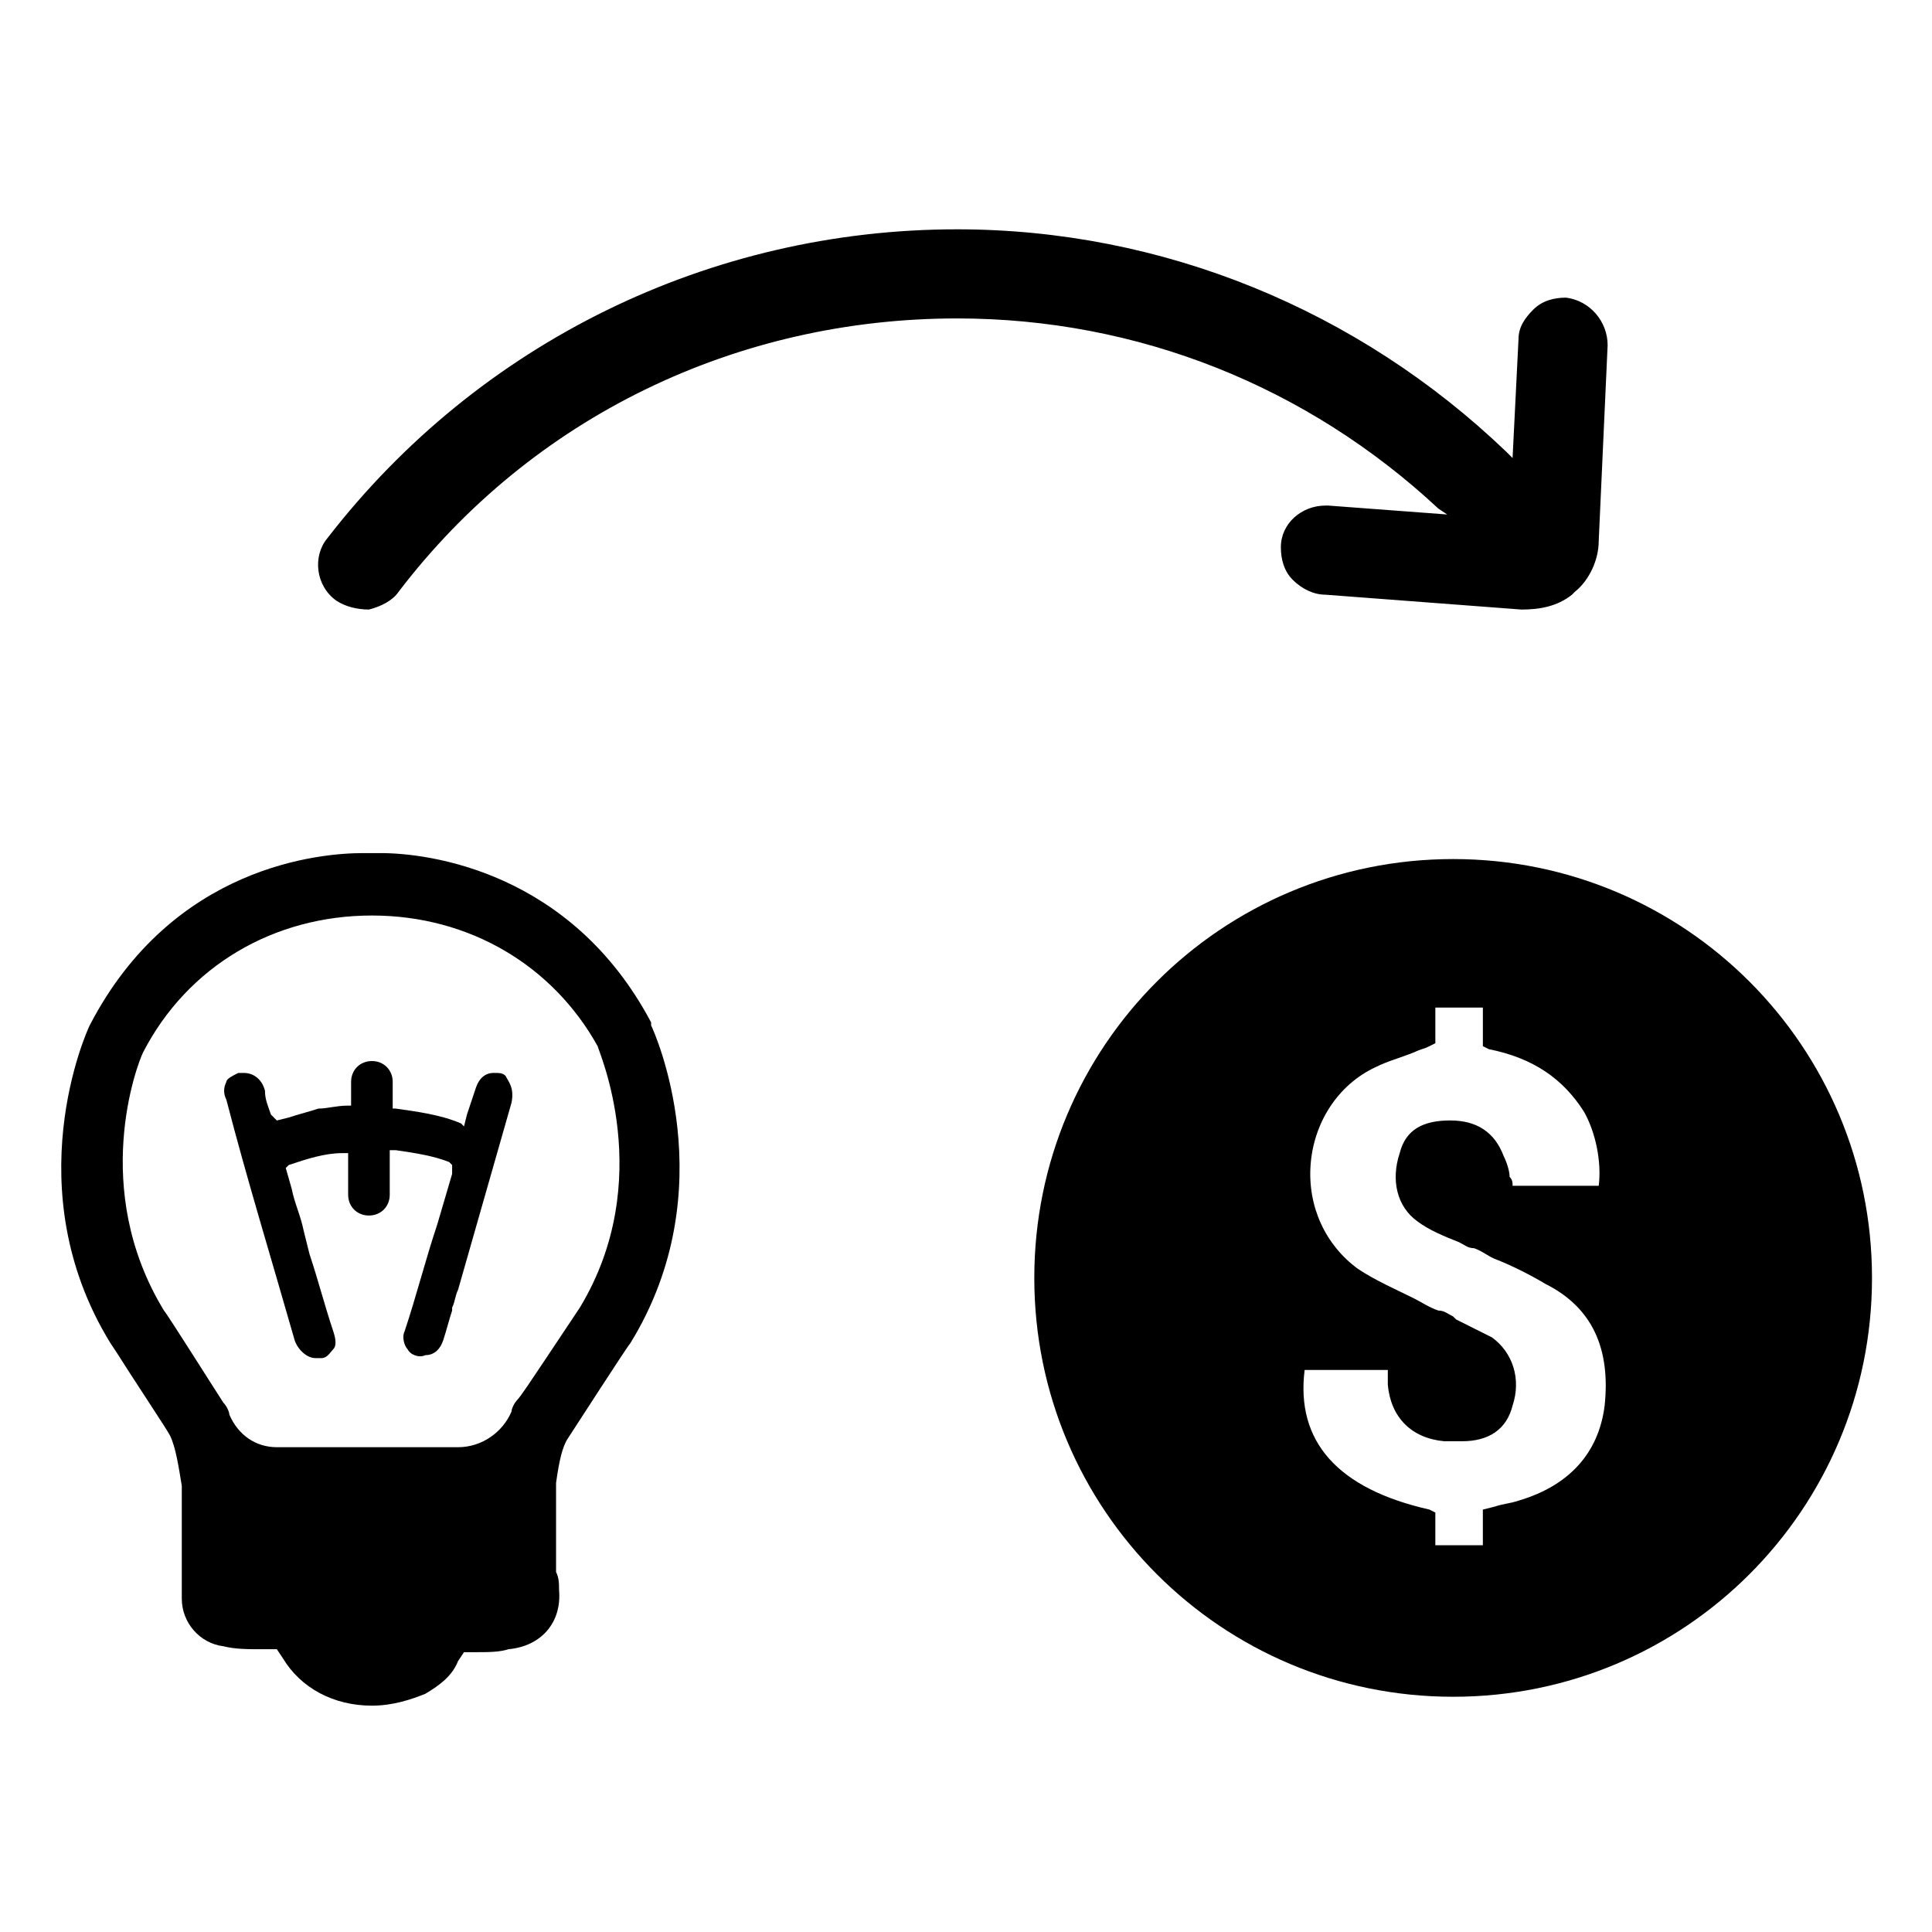
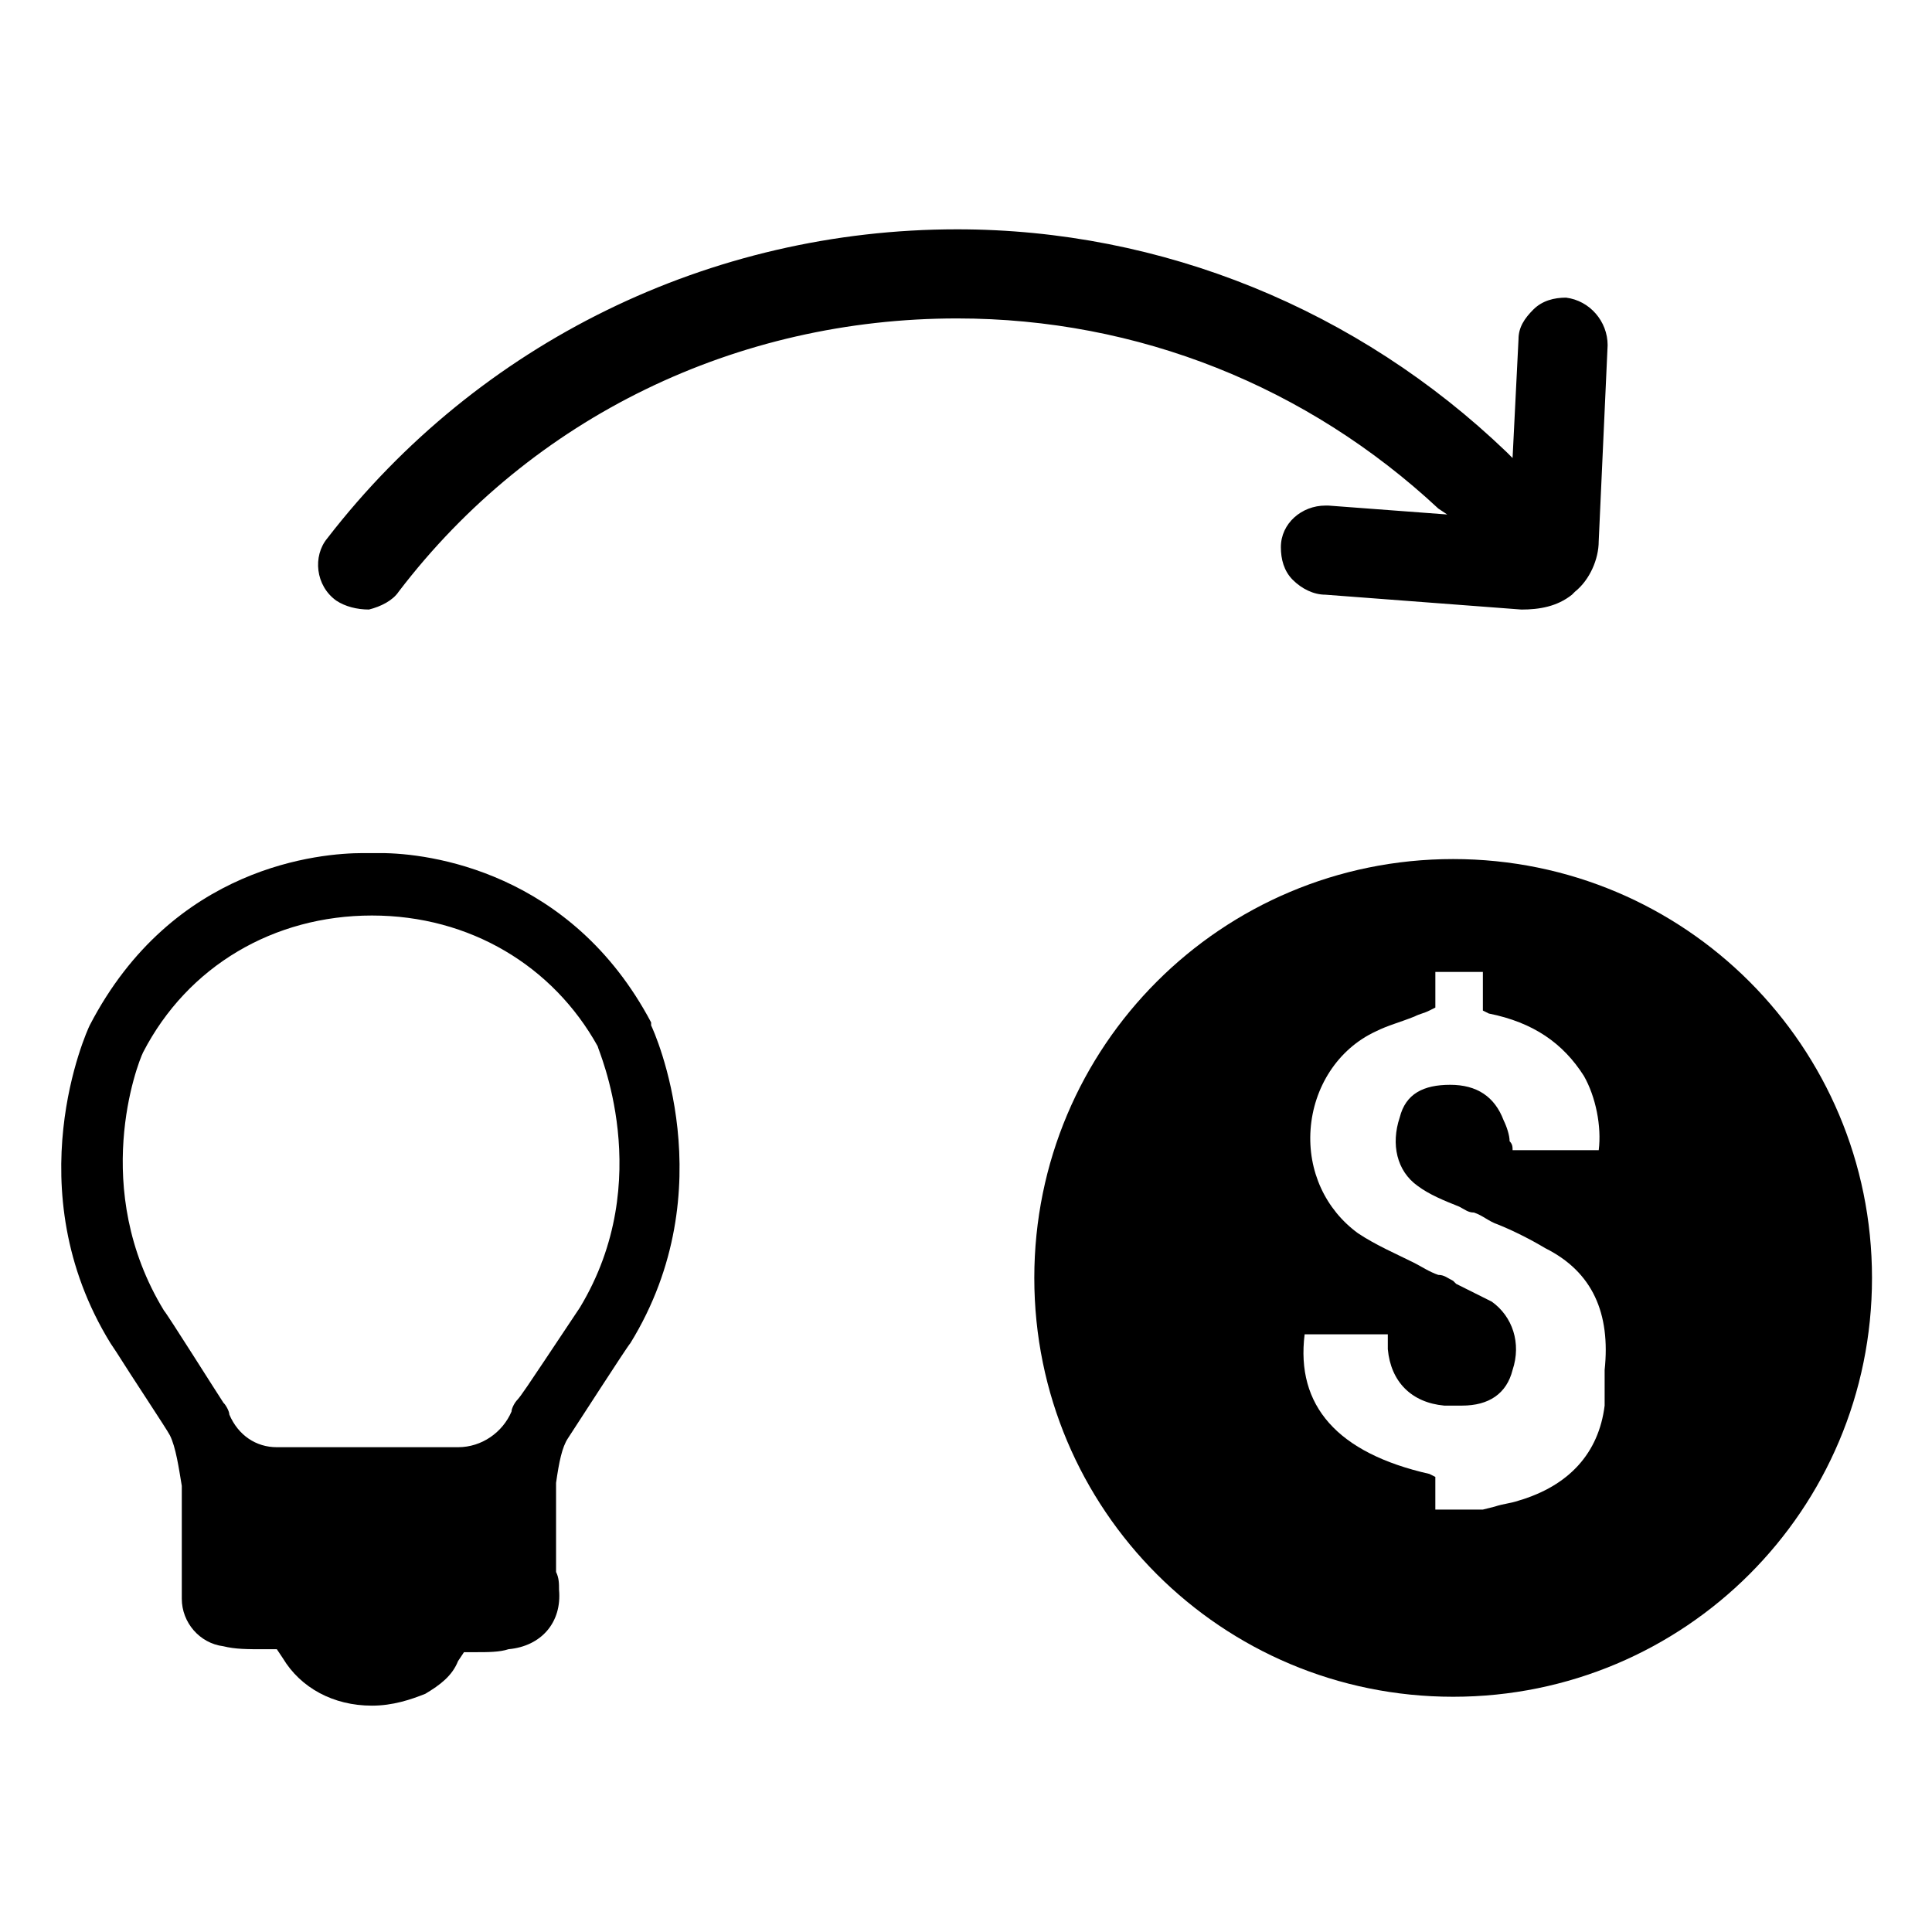
<svg xmlns="http://www.w3.org/2000/svg" fill="#000000" width="800px" height="800px" version="1.1" viewBox="144 144 512 512">
  <g>
    <path d="m495.25 301.6 51.957 3.938c4.723 0 9.445-0.789 13.383-3.938l0.789-0.789c3.938-3.148 6.297-8.66 6.297-13.383l2.363-51.957c0-6.297-4.723-11.809-11.02-12.594-3.148 0-6.297 0.789-8.66 3.148-2.363 2.363-3.938 4.723-3.938 7.871l-1.574 31.488-1.574-1.574c-39.359-37.785-91.316-59.039-145.63-59.039-65.336 0-126.74 29.914-166.89 81.867-3.938 4.723-3.148 12.594 2.363 16.531 2.363 1.574 5.512 2.363 8.66 2.363 3.148-0.789 6.297-2.363 7.871-4.723 35.426-46.445 89.742-72.422 147.99-72.422 48.02 0 92.891 18.105 127.53 50.383l2.363 1.574-31.488-2.363h-0.789c-6.297 0-11.809 4.723-11.809 11.02 0 3.148 0.789 6.297 3.148 8.66 2.359 2.363 5.508 3.938 8.656 3.938z" />
    <path d="m174.86 502.34c3.938 6.297 13.383 20.469 14.168 22.043 1.574 3.148 2.363 8.66 3.148 13.383v21.254 8.66c0 6.297 4.723 11.809 11.02 12.594 3.148 0.789 6.297 0.789 11.02 0.789h3.148l1.578 2.359c4.723 7.871 13.383 12.594 23.617 12.594 5.512 0 10.234-1.574 14.168-3.148 3.938-2.363 7.086-4.723 8.66-8.66l1.574-2.363h3.148c3.148 0 6.297 0 8.66-0.789 8.66-0.789 14.168-7.086 13.383-15.742 0-1.574 0-3.148-0.789-4.723v-0.789-3.938-5.512-3.938-9.445c0.789-5.512 1.574-9.445 3.148-11.809s15.742-24.402 16.531-25.191c25.191-40.934 6.297-82.656 5.512-84.23v-0.789c-21.254-40.148-59.039-44.871-71.637-44.871h-4.727c-11.02 0-50.383 3.148-72.422 45.656-0.789 1.574-19.68 43.297 5.512 84.23zm7.086-79.508c11.809-22.828 34.637-36.211 60.613-36.211 25.977 0 48.02 13.383 59.828 34.637 0 0.789 15.742 35.426-4.723 69.273l-9.445 14.168c-3.148 4.723-6.297 9.445-7.086 10.234-0.789 0.789-1.574 2.363-1.574 3.148-2.363 5.512-7.871 9.445-14.168 9.445h-48.023c-5.512 0-10.234-3.148-12.594-8.66 0-0.785-0.789-2.359-1.574-3.144-1.574-2.363-14.957-23.617-15.742-24.402-19.684-32.277-7.09-65.34-5.512-68.488z" />
-     <path d="m222.09 499.19c0.789 2.363 3.148 4.723 5.512 4.723h1.574c1.574 0 2.363-1.574 3.148-2.363 0.789-0.789 0.789-2.363 0-4.723-2.363-7.086-3.938-13.383-6.297-20.469l-1.574-6.297c-0.789-3.938-2.363-7.086-3.148-11.02l-1.574-5.512 0.789-0.789c4.723-1.574 9.445-3.148 14.168-3.148h1.574v2.363 2.363 6.297c0 3.148 2.363 5.512 5.512 5.512 3.148 0 5.512-2.363 5.512-5.512v-2.363-0.789-8.66h1.574c5.512 0.789 10.234 1.574 14.168 3.148l0.789 0.789v1.574 0.789l-3.938 13.383c-3.148 9.445-5.512 18.895-8.66 28.34-0.789 1.574 0 3.938 0.789 4.723 0.789 1.574 3.148 2.363 4.723 1.574 2.363 0 3.938-1.574 4.723-3.938 0.789-2.363 1.574-5.512 2.363-7.871v-0.789c0.789-1.574 0.789-3.148 1.574-4.723 4.723-16.531 9.445-33.062 14.168-49.594 0.789-3.938-0.789-5.512-1.574-7.086-0.789-0.789-1.574-0.789-3.148-0.789-2.363 0-3.938 1.574-4.723 3.938-0.789 2.363-1.574 4.723-2.363 7.086l-0.789 3.148-0.785-0.785c-5.512-2.363-11.809-3.148-17.32-3.938h-0.789v-0.789-3.148-3.148c0-3.148-2.363-5.512-5.512-5.512-3.148 0-5.512 2.363-5.512 5.512v5.512 0.789h-0.789c-3.148 0-5.512 0.789-7.871 0.789-2.363 0.789-5.512 1.574-7.871 2.363l-3.148 0.789-1.57-1.578c-0.789-2.363-1.574-3.938-1.574-6.297-0.789-3.148-3.148-4.723-5.512-4.723h-1.574c-1.574 0.789-3.148 1.574-3.148 2.363-0.789 1.574-0.789 3.148 0 4.723 5.512 21.25 11.809 41.719 18.105 63.762z" />
-     <path d="m529.1 371.66c-61.402 0-111 49.594-111 111s49.594 111 111 111c61.402 0 111-49.594 111-111-0.004-61.402-49.598-111-111-111zm40.145 144.84c-1.574 12.594-9.445 21.254-22.828 25.191-2.363 0.789-3.938 0.789-6.297 1.574l-3.148 0.789v9.445h-12.594v-8.66l-1.574-0.789c-24.402-5.512-35.426-18.105-33.062-37h22.043v2.363 1.574c0.789 8.66 6.297 14.168 14.957 14.957h4.723c7.086 0 11.809-3.148 13.383-9.445 2.363-7.086 0-14.168-5.512-18.105-3.148-1.574-6.297-3.148-9.445-4.723l-0.789-0.789c-1.574-0.789-2.363-1.574-3.938-1.574-2.363-0.789-4.723-2.363-6.297-3.148-4.723-2.363-10.234-4.723-14.957-7.871-8.66-6.297-13.383-16.531-12.594-27.551 0.789-11.02 7.086-21.254 17.32-25.977 3.148-1.574 6.297-2.363 10.234-3.938 1.574-0.789 2.363-0.789 3.938-1.574l1.574-0.789v-9.445h12.594v10.234l1.574 0.789c11.809 2.363 19.68 7.871 25.191 16.531 3.148 5.512 4.723 13.383 3.938 19.68h-22.828c0-0.789 0-1.574-0.789-2.363 0-1.574-0.789-3.938-1.574-5.512-2.363-6.297-7.086-9.445-14.168-9.445-7.086 0-11.809 2.363-13.383 8.66-2.363 7.086-0.789 14.168 4.723 18.105 3.148 2.363 7.086 3.938 11.02 5.512 1.574 0.789 2.363 1.574 3.938 1.574 2.363 0.789 3.938 2.363 6.297 3.148 3.938 1.574 8.66 3.938 12.594 6.297 12.59 6.297 17.312 17.316 15.738 32.273z" />
+     <path d="m529.1 371.66c-61.402 0-111 49.594-111 111s49.594 111 111 111c61.402 0 111-49.594 111-111-0.004-61.402-49.598-111-111-111zm40.145 144.84c-1.574 12.594-9.445 21.254-22.828 25.191-2.363 0.789-3.938 0.789-6.297 1.574l-3.148 0.789h-12.594v-8.66l-1.574-0.789c-24.402-5.512-35.426-18.105-33.062-37h22.043v2.363 1.574c0.789 8.66 6.297 14.168 14.957 14.957h4.723c7.086 0 11.809-3.148 13.383-9.445 2.363-7.086 0-14.168-5.512-18.105-3.148-1.574-6.297-3.148-9.445-4.723l-0.789-0.789c-1.574-0.789-2.363-1.574-3.938-1.574-2.363-0.789-4.723-2.363-6.297-3.148-4.723-2.363-10.234-4.723-14.957-7.871-8.66-6.297-13.383-16.531-12.594-27.551 0.789-11.02 7.086-21.254 17.32-25.977 3.148-1.574 6.297-2.363 10.234-3.938 1.574-0.789 2.363-0.789 3.938-1.574l1.574-0.789v-9.445h12.594v10.234l1.574 0.789c11.809 2.363 19.68 7.871 25.191 16.531 3.148 5.512 4.723 13.383 3.938 19.68h-22.828c0-0.789 0-1.574-0.789-2.363 0-1.574-0.789-3.938-1.574-5.512-2.363-6.297-7.086-9.445-14.168-9.445-7.086 0-11.809 2.363-13.383 8.66-2.363 7.086-0.789 14.168 4.723 18.105 3.148 2.363 7.086 3.938 11.02 5.512 1.574 0.789 2.363 1.574 3.938 1.574 2.363 0.789 3.938 2.363 6.297 3.148 3.938 1.574 8.66 3.938 12.594 6.297 12.59 6.297 17.312 17.316 15.738 32.273z" />
  </g>
</svg>